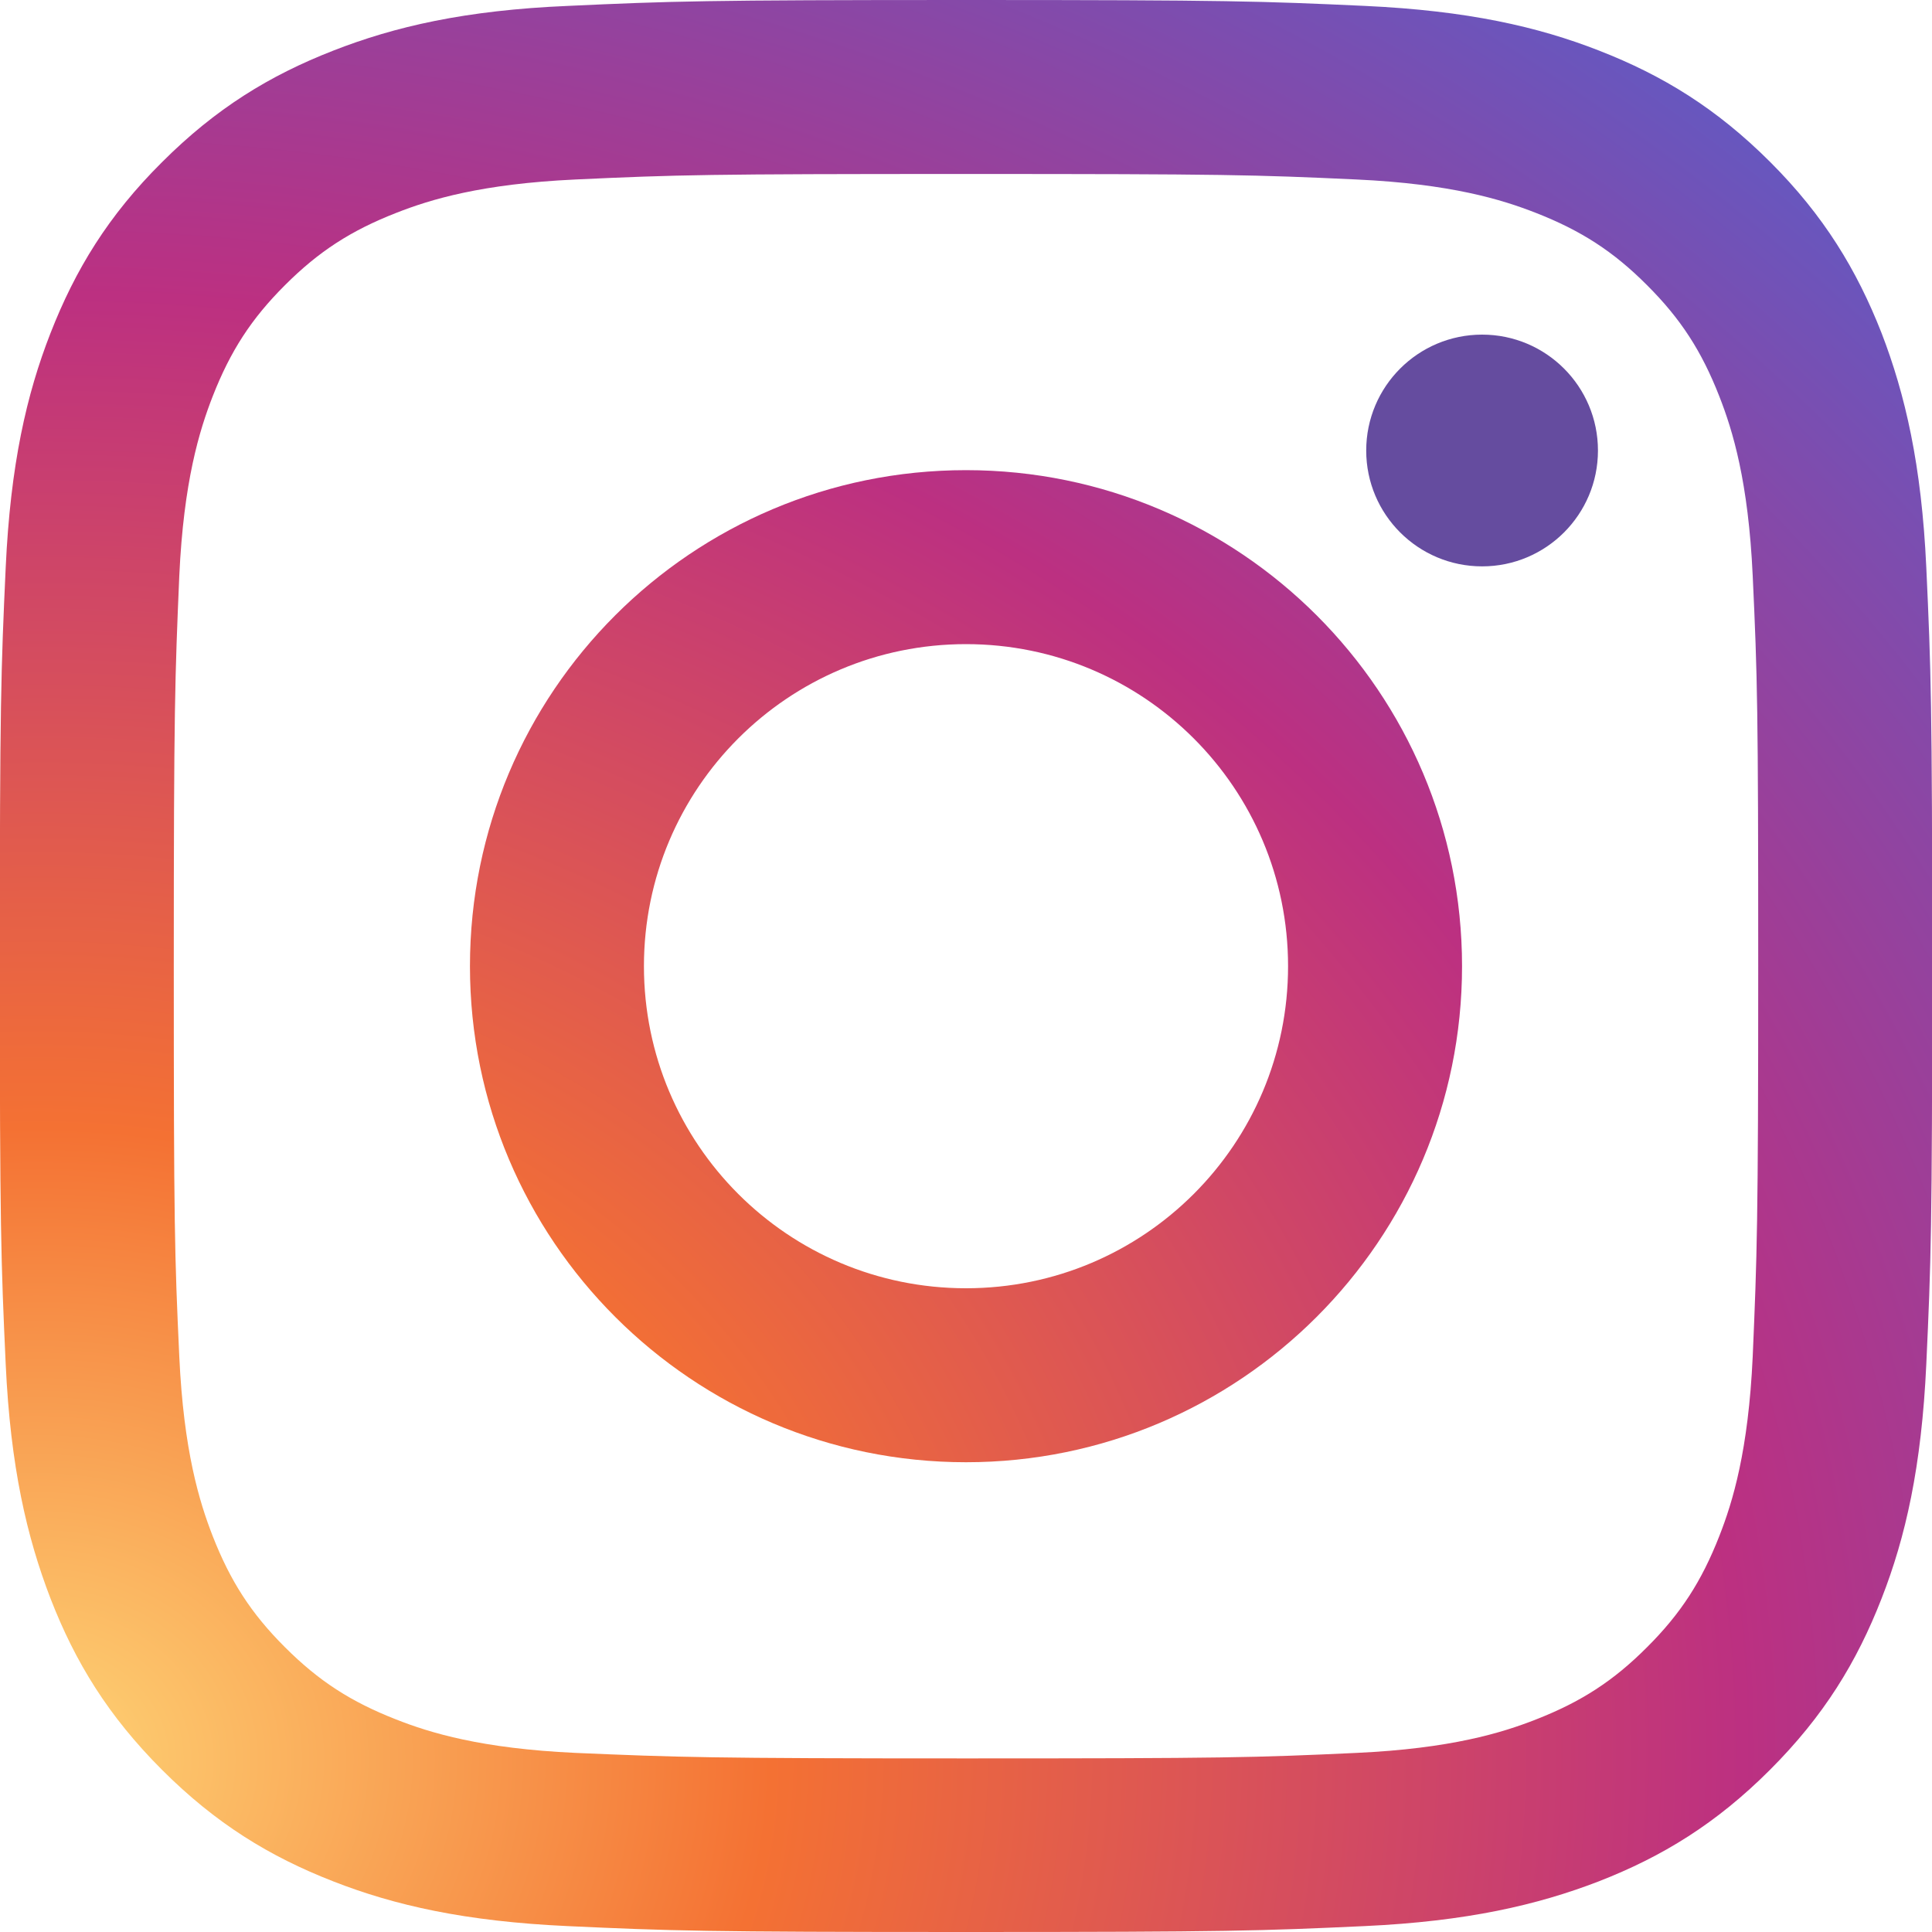
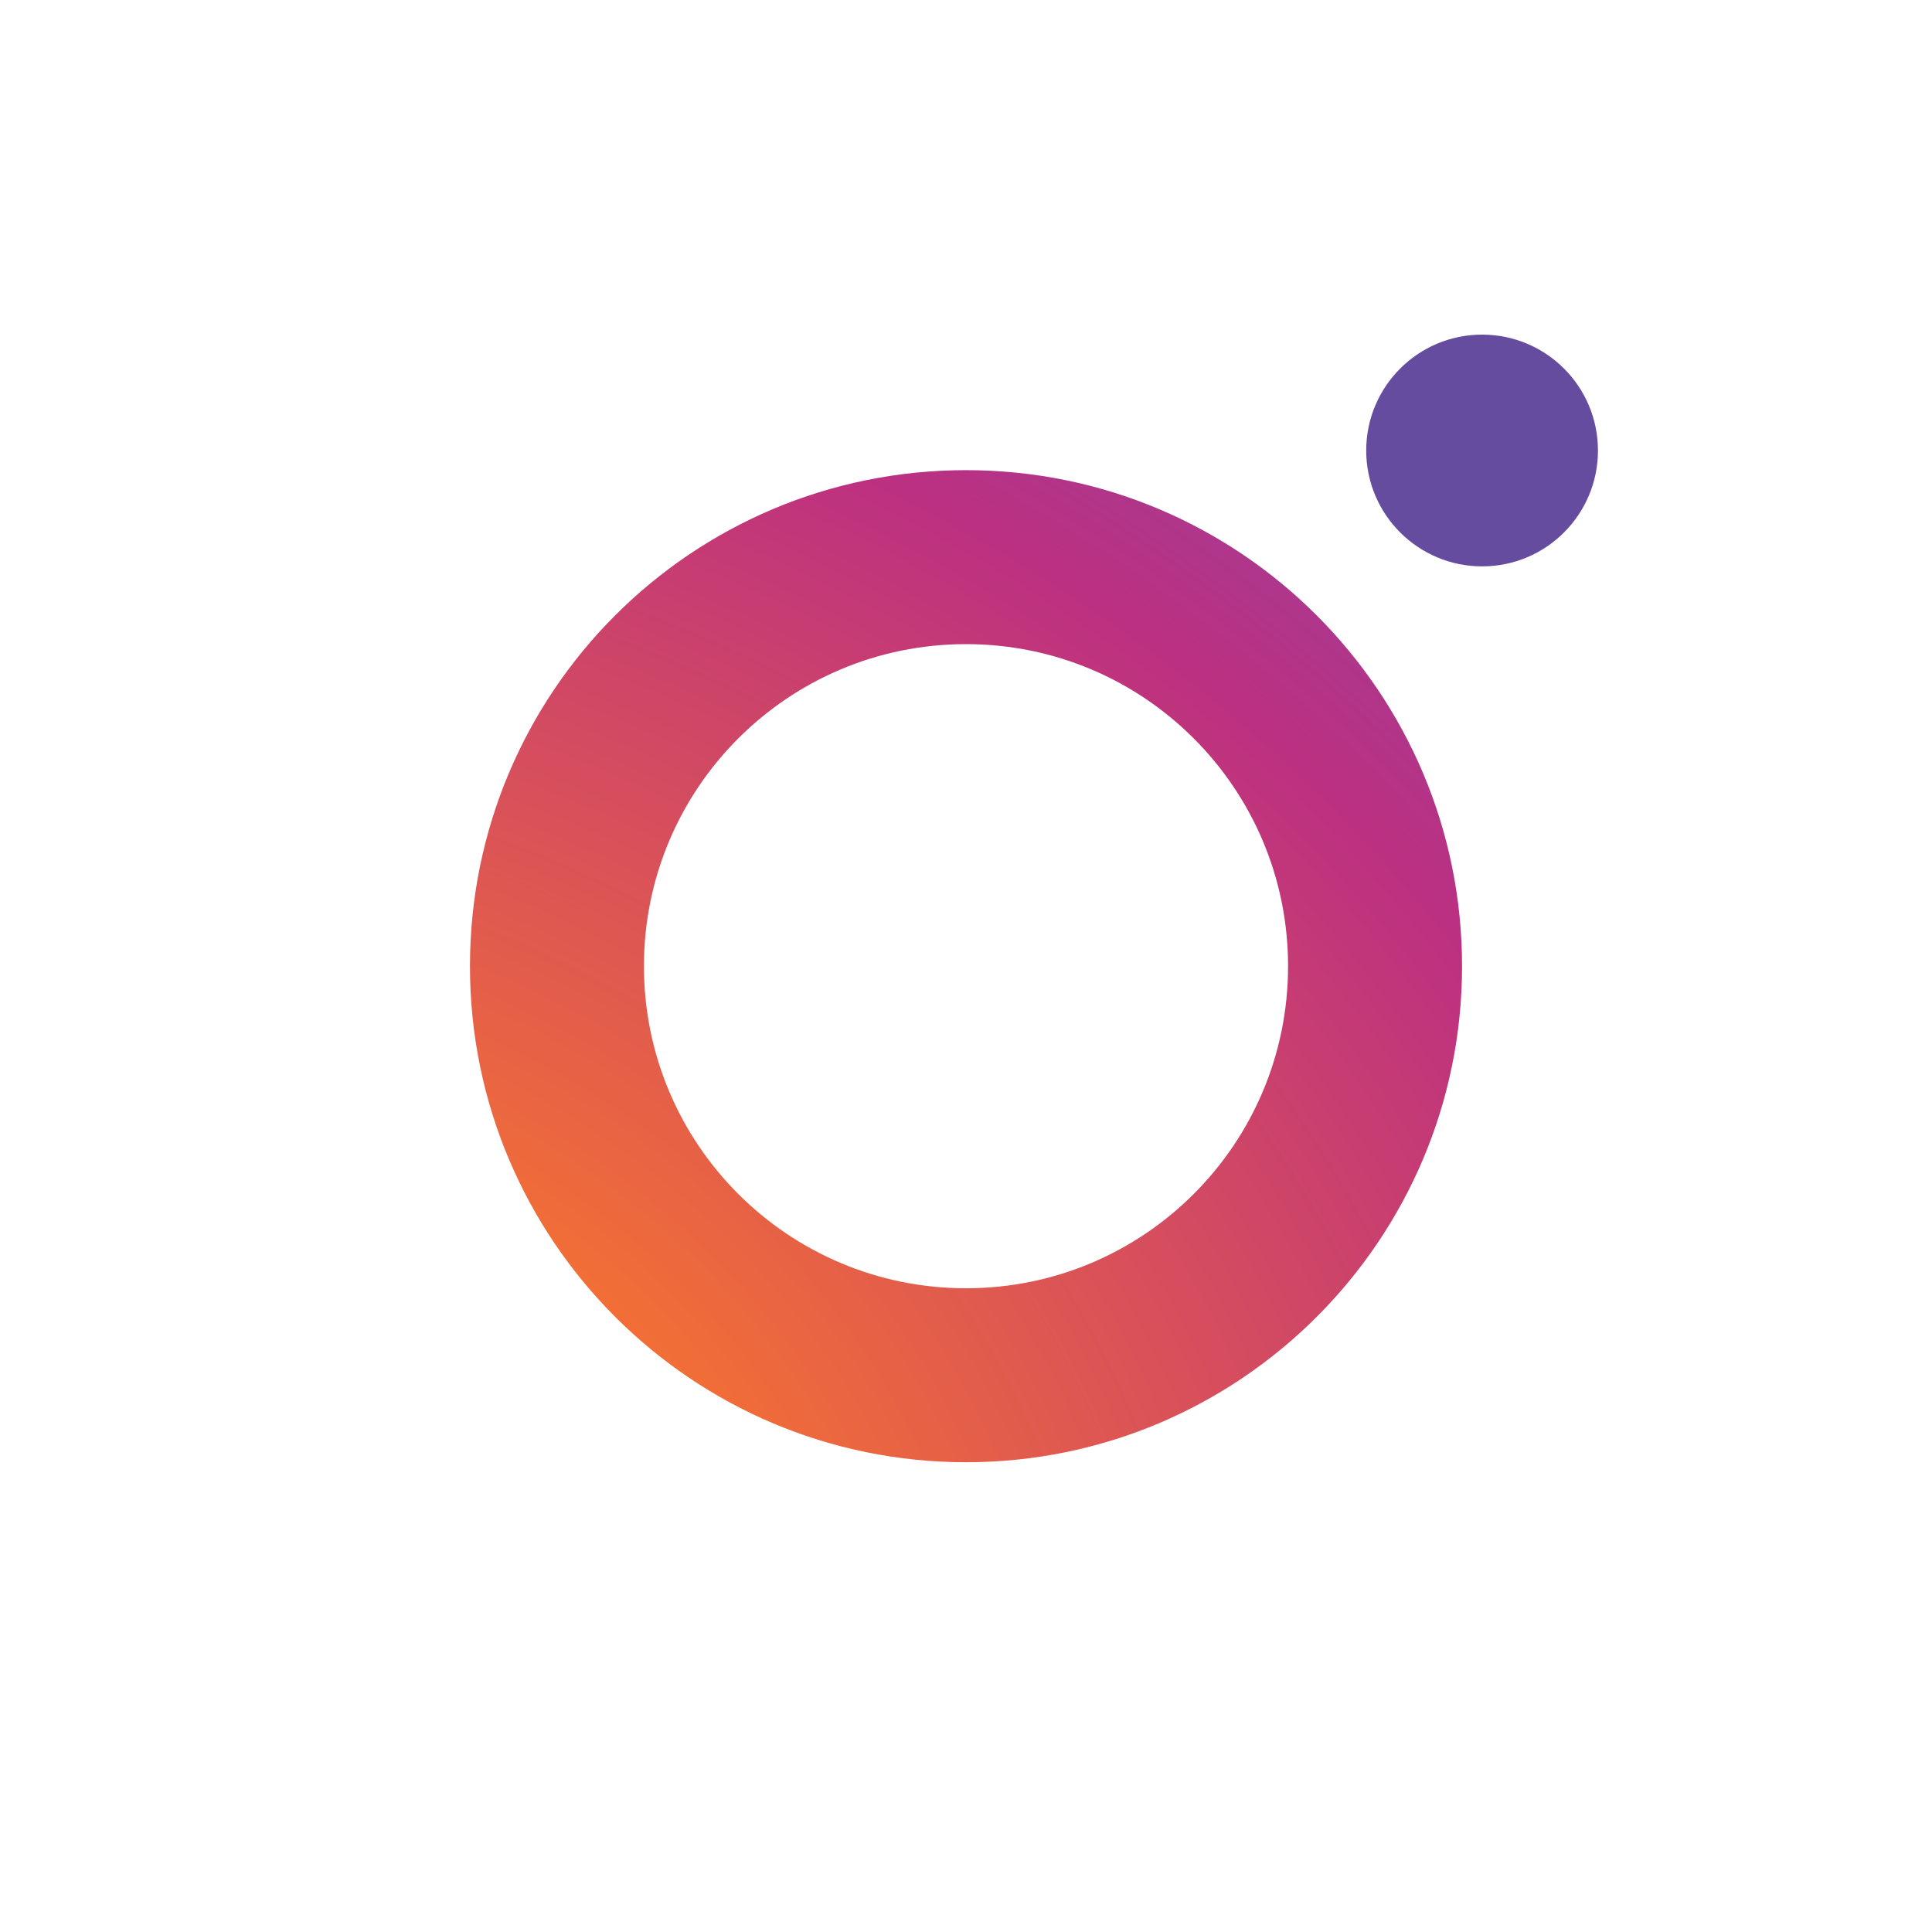
<svg xmlns="http://www.w3.org/2000/svg" width="40" height="40" viewBox="0 0 20 20" fill="none">
-   <path d="M3.45 0.524C2.791 0.781 2.234 1.122 1.677 1.679C1.12 2.232 0.779 2.793 0.523 3.448C0.275 4.082 0.108 4.81 0.059 5.875C0.01 6.94 -0.002 7.282 -0.002 9.998C-0.002 12.714 0.01 13.056 0.059 14.121C0.108 15.186 0.279 15.914 0.523 16.548C0.779 17.207 1.12 17.764 1.677 18.321C2.234 18.878 2.791 19.219 3.45 19.476C4.084 19.724 4.812 19.89 5.877 19.939C6.943 19.988 7.284 20 10 20C12.716 20 13.058 19.988 14.123 19.939C15.188 19.89 15.916 19.72 16.55 19.476C17.209 19.219 17.766 18.878 18.323 18.321C18.88 17.764 19.221 17.207 19.478 16.548C19.726 15.914 19.892 15.186 19.941 14.121C19.99 13.056 20.002 12.714 20.002 9.998C20.002 7.282 19.99 6.94 19.941 5.875C19.892 4.81 19.722 4.082 19.478 3.448C19.221 2.793 18.88 2.232 18.327 1.679C17.77 1.122 17.213 0.781 16.554 0.524C15.92 0.276 15.192 0.11 14.127 0.061C13.062 0.012 12.72 0 10.004 0C7.288 0 6.947 0.012 5.881 0.061C4.812 0.106 4.084 0.276 3.45 0.524ZM14.042 1.858C15.017 1.903 15.546 2.065 15.9 2.204C16.367 2.387 16.701 2.602 17.05 2.952C17.4 3.301 17.615 3.635 17.798 4.102C17.937 4.456 18.099 4.985 18.144 5.961C18.193 7.014 18.201 7.331 18.201 10.002C18.201 12.673 18.189 12.99 18.144 14.043C18.099 15.019 17.937 15.548 17.798 15.902C17.615 16.369 17.4 16.703 17.05 17.052C16.701 17.402 16.367 17.617 15.9 17.8C15.546 17.939 15.017 18.101 14.042 18.146C12.989 18.195 12.671 18.203 10 18.203C7.329 18.203 7.012 18.191 5.959 18.146C4.983 18.101 4.454 17.939 4.101 17.8C3.633 17.617 3.3 17.402 2.95 17.052C2.6 16.703 2.385 16.369 2.202 15.902C2.064 15.548 1.901 15.019 1.856 14.043C1.807 12.99 1.799 12.673 1.799 10.002C1.799 7.331 1.811 7.014 1.856 5.961C1.901 4.985 2.064 4.456 2.202 4.102C2.385 3.635 2.6 3.301 2.95 2.952C3.3 2.602 3.633 2.387 4.101 2.204C4.454 2.065 4.983 1.903 5.959 1.858C7.012 1.809 7.329 1.801 10 1.801C12.671 1.801 12.989 1.809 14.042 1.858Z" fill="url(#paint0_radial_23035_89714)" />
  <path d="M4.865 10.002C4.865 12.84 7.166 15.137 10 15.137C12.834 15.137 15.135 12.836 15.135 10.002C15.135 7.168 12.838 4.867 10 4.867C7.162 4.867 4.865 7.164 4.865 10.002ZM13.334 10.002C13.334 11.844 11.842 13.336 10 13.336C8.158 13.336 6.666 11.844 6.666 10.002C6.666 8.16 8.158 6.668 10 6.668C11.842 6.668 13.334 8.16 13.334 10.002Z" fill="url(#paint1_radial_23035_89714)" />
  <path d="M15.343 5.863C16.005 5.863 16.542 5.326 16.542 4.664C16.542 4.001 16.005 3.464 15.343 3.464C14.68 3.464 14.143 4.001 14.143 4.664C14.143 5.326 14.68 5.863 15.343 5.863Z" fill="#654C9F" />
  <defs>
    <radialGradient id="paint0_radial_23035_89714" cx="0" cy="0" r="1" gradientUnits="userSpaceOnUse" gradientTransform="translate(0.362 18.169) rotate(-3) scale(28.921 24.583)">
      <stop stop-color="#FED576" />
      <stop offset="0.263" stop-color="#F47133" />
      <stop offset="0.609" stop-color="#BC3081" />
      <stop offset="1" stop-color="#4C63D2" />
    </radialGradient>
    <radialGradient id="paint1_radial_23035_89714" cx="0" cy="0" r="1" gradientUnits="userSpaceOnUse" gradientTransform="translate(0.361 18.166) rotate(-2.999) scale(28.927 24.582)">
      <stop stop-color="#FED576" />
      <stop offset="0.263" stop-color="#F47133" />
      <stop offset="0.609" stop-color="#BC3081" />
      <stop offset="1" stop-color="#4C63D2" />
    </radialGradient>
  </defs>
</svg>